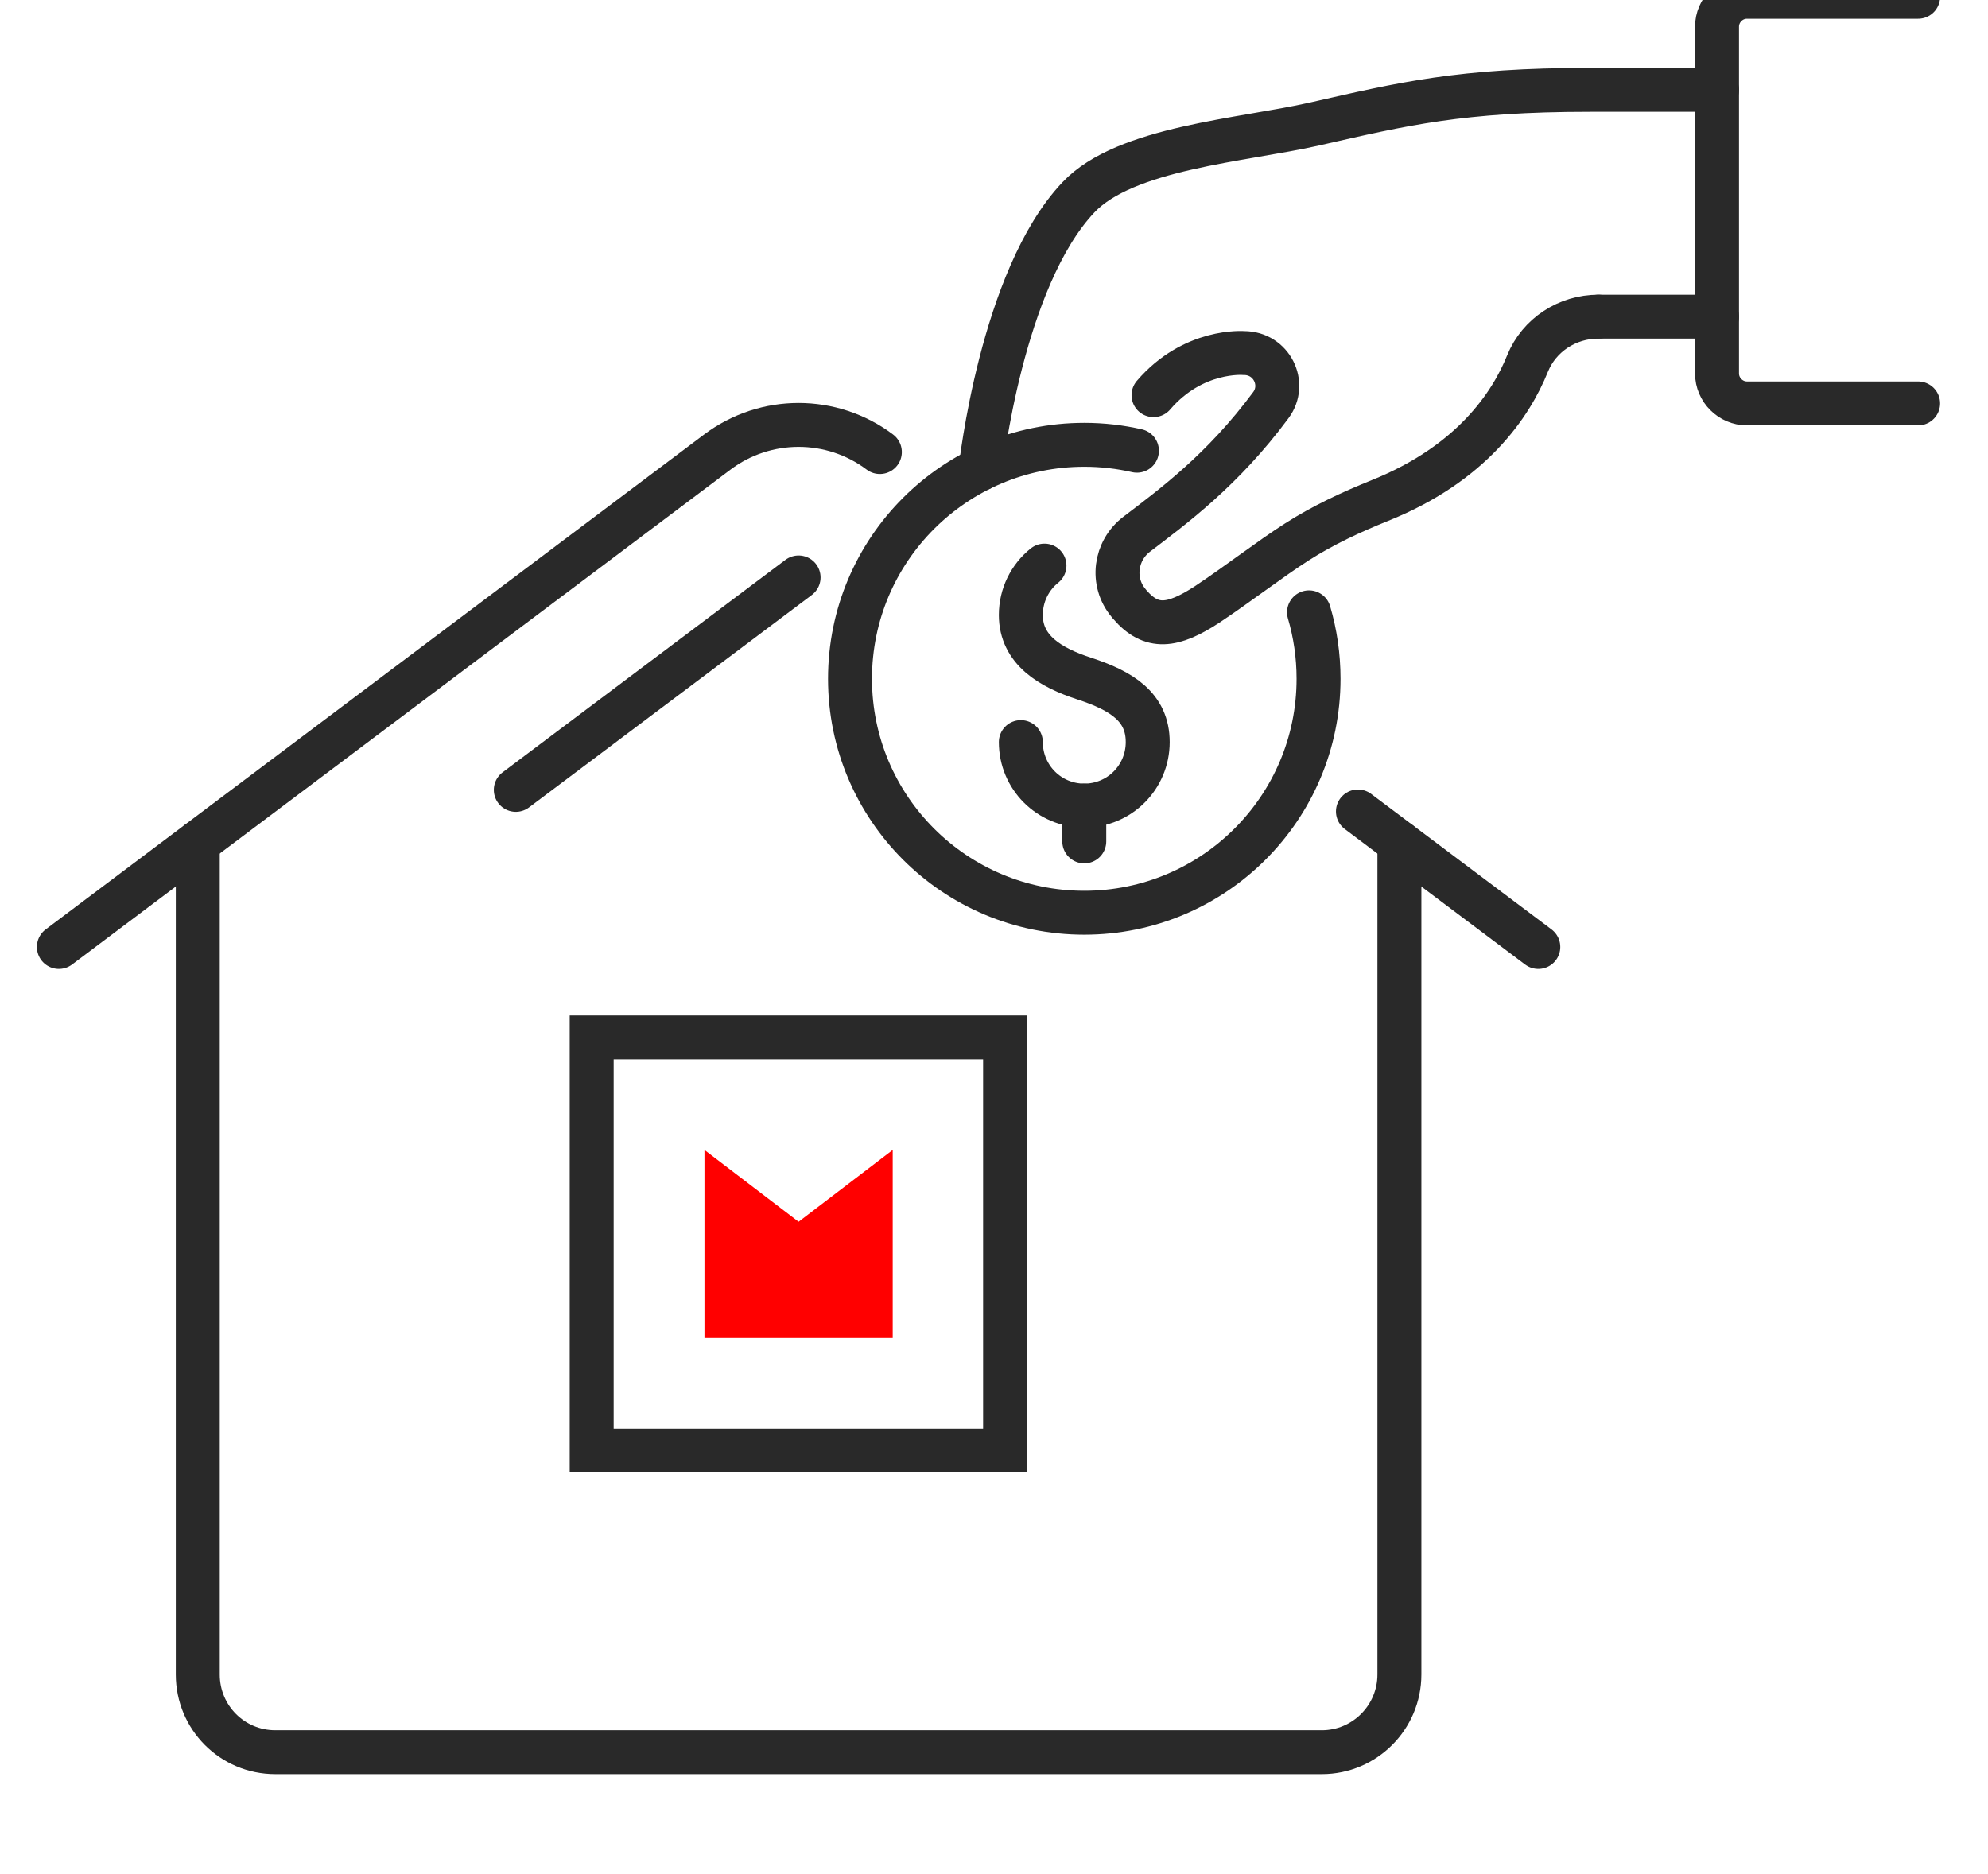
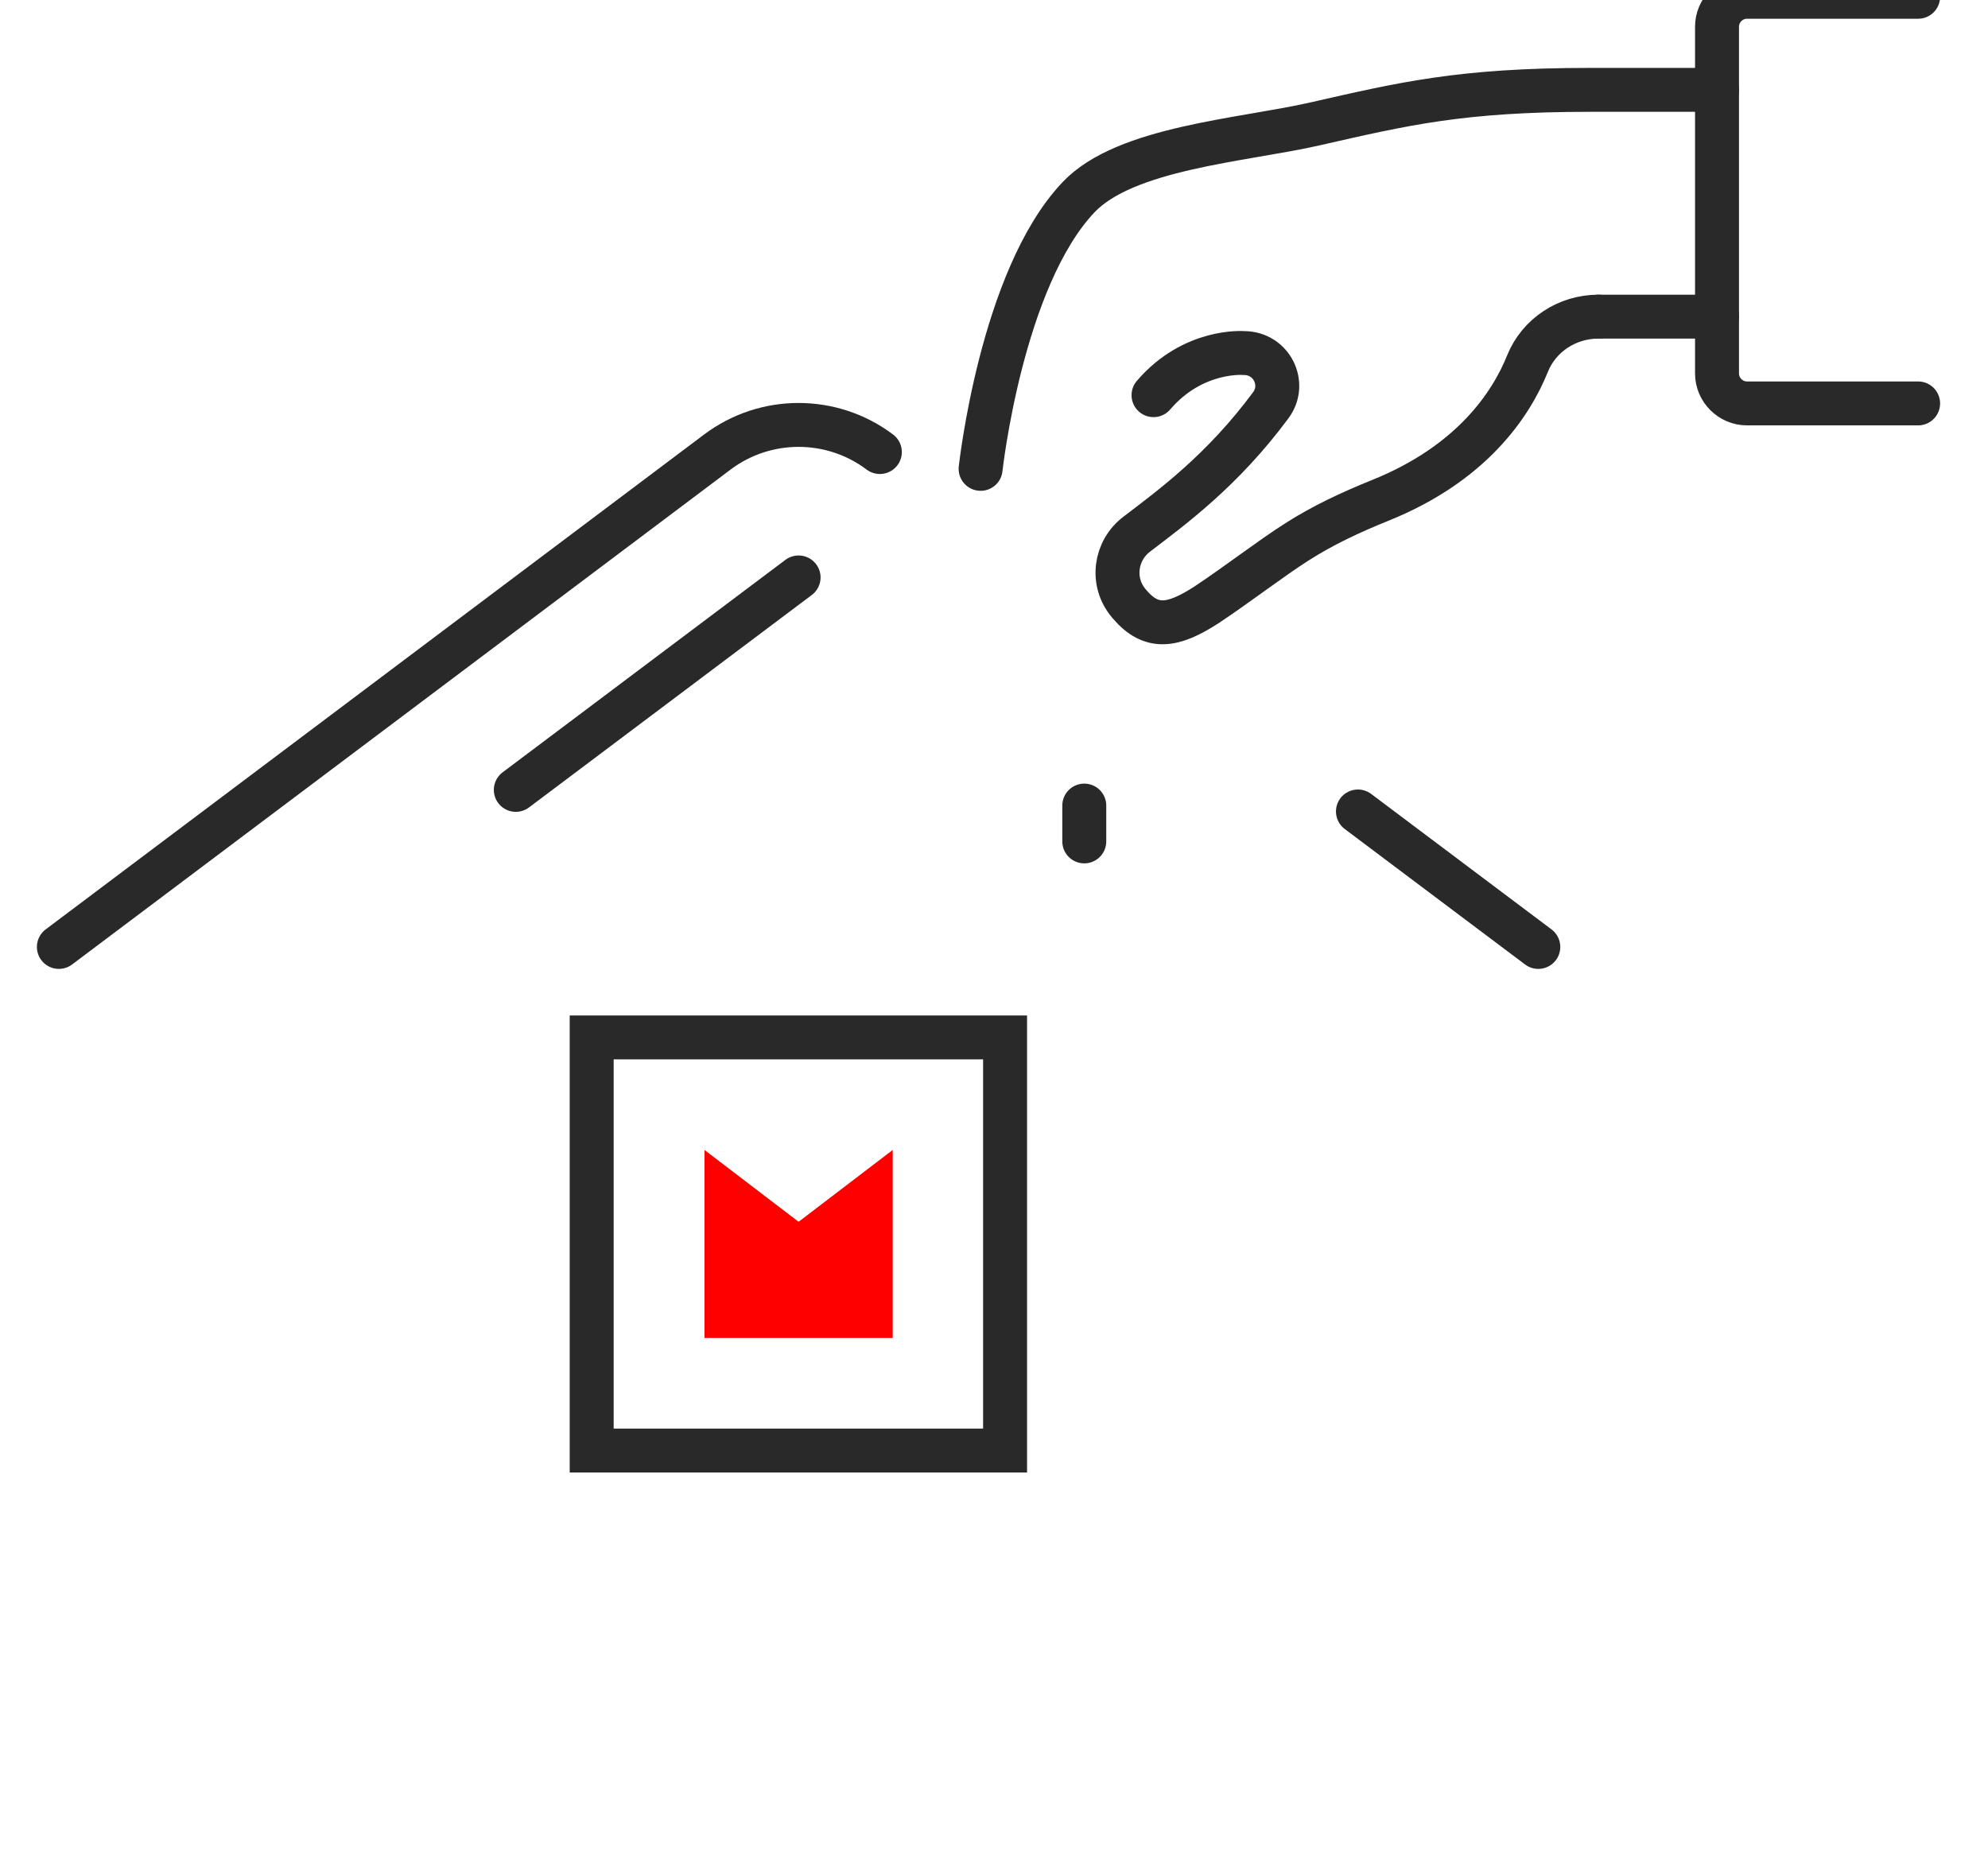
<svg xmlns="http://www.w3.org/2000/svg" width="100%" height="100%" viewBox="0 0 35 33" version="1.1" xml:space="preserve" style="fill-rule:evenodd;clip-rule:evenodd;stroke-linecap:round;stroke-miterlimit:2;">
  <g transform="matrix(0.73,0,0,0.883,-903.762,-1812.38)">
    <g transform="matrix(1,0,0,0.826,-1466.79,1367.32)">
      <rect x="2719.09" y="854.592" width="9.97" height="9.974" style="fill:none;stroke:rgb(41,41,41);stroke-width:1.06px;" />
    </g>
    <g transform="matrix(1,0,0,0.826,-1466.79,1367.32)">
      <path d="M2726.35,857.309L2726.35,861.848L2721.81,861.848L2721.81,857.309L2724.08,859.043L2726.35,857.309Z" style="fill:rgb(255,0,0);fill-rule:nonzero;" />
    </g>
    <g transform="matrix(1,0,0,0.826,-1466.79,1367.32)">
      <path d="M2724.08,843.487L2717.26,848.616" style="fill:none;stroke:rgb(41,41,41);stroke-width:1.06px;" />
    </g>
    <g transform="matrix(1,0,0,0.826,-1466.79,1367.32)">
      <path d="M2726.04,840.46C2724.88,839.587 2723.28,839.587 2722.12,840.46L2706.24,852.408" style="fill:none;stroke:rgb(41,41,41);stroke-width:1.06px;" />
    </g>
    <g transform="matrix(1,0,0,0.826,-1466.79,1367.32)">
      <path d="M2741.92,852.408L2737.57,849.137" style="fill:none;stroke:rgb(41,41,41);stroke-width:1.06px;" />
    </g>
    <g transform="matrix(1,0,0,0.826,-1466.79,1367.32)">
-       <path d="M2738.57,849.89L2738.57,869.973C2738.57,871.008 2737.73,871.848 2736.7,871.848L2711.46,871.848C2710.42,871.848 2709.59,871.008 2709.59,869.973L2709.59,849.89" style="fill:none;stroke:rgb(41,41,41);stroke-width:1.06px;" />
-     </g>
+       </g>
    <g transform="matrix(1,0,0,0.826,-1466.79,1367.32)">
      <path d="M2728.47,840.866C2728.47,840.866 2728.97,836.274 2730.83,834.31C2731.96,833.111 2734.79,832.934 2736.52,832.541C2738.66,832.054 2740.05,831.716 2743.16,831.716L2746.23,831.716" style="fill:none;stroke:rgb(41,41,41);stroke-width:1.06px;" />
    </g>
    <g transform="matrix(1,0,0,0.826,-1466.79,1367.32)">
      <path d="M2743.37,837.191L2746.23,837.191" style="fill:none;stroke:rgb(41,41,41);stroke-width:1.06px;" />
    </g>
    <g transform="matrix(1,0,0,0.826,-1466.79,1367.32)">
      <path d="M2751.08,829.469L2746.95,829.469C2746.56,829.469 2746.23,829.792 2746.23,830.191L2746.23,838.563C2746.23,838.962 2746.56,839.286 2746.95,839.286L2751.08,839.286" style="fill:none;stroke:rgb(41,41,41);stroke-width:1.06px;" />
    </g>
    <g transform="matrix(1,0,0,0.826,-1466.79,1367.32)">
-       <path d="M2729.44,847.462C2729.44,848.309 2730.12,848.995 2730.97,848.995C2731.82,848.995 2732.5,848.309 2732.5,847.462C2732.5,846.615 2731.87,846.224 2730.97,845.929C2730.16,845.666 2729.44,845.242 2729.44,844.395C2729.44,843.913 2729.66,843.482 2730.01,843.201" style="fill:none;stroke:rgb(41,41,41);stroke-width:1.06px;" />
-     </g>
+       </g>
    <g transform="matrix(1,0,0,0.826,-1466.79,1367.32)">
      <path d="M2730.97,848.995L2730.97,849.86" style="fill:none;stroke:rgb(41,41,41);stroke-width:1.06px;" />
    </g>
    <g transform="matrix(1,0,0,0.826,-1466.79,1367.32)">
-       <path d="M2732.24,840.428C2731.83,840.335 2731.41,840.285 2730.97,840.285C2727.85,840.285 2725.32,842.814 2725.32,845.934C2725.32,849.053 2727.85,851.582 2730.97,851.582C2734.09,851.582 2736.62,849.053 2736.62,845.934C2736.62,845.376 2736.54,844.838 2736.39,844.329" style="fill:none;stroke:rgb(41,41,41);stroke-width:1.06px;" />
-     </g>
+       </g>
    <g transform="matrix(1,0,0,0.826,-1466.79,1367.32)">
      <path d="M2743.37,837.191C2742.62,837.191 2741.94,837.633 2741.66,838.324C2741.26,839.319 2740.31,840.742 2738.1,841.63C2737.41,841.909 2736.73,842.224 2736.1,842.628C2735.48,843.022 2734.66,843.656 2733.93,844.141C2733.1,844.682 2732.59,844.744 2732.07,844.144C2732.06,844.13 2732.05,844.119 2732.04,844.107C2731.61,843.597 2731.71,842.839 2732.24,842.439C2733.1,841.782 2734.31,840.897 2735.47,839.327C2735.85,838.814 2735.49,838.07 2734.82,838.07C2734.82,838.07 2733.6,837.965 2732.64,839.087" style="fill:none;stroke:rgb(41,41,41);stroke-width:1.06px;" />
    </g>
  </g>
</svg>